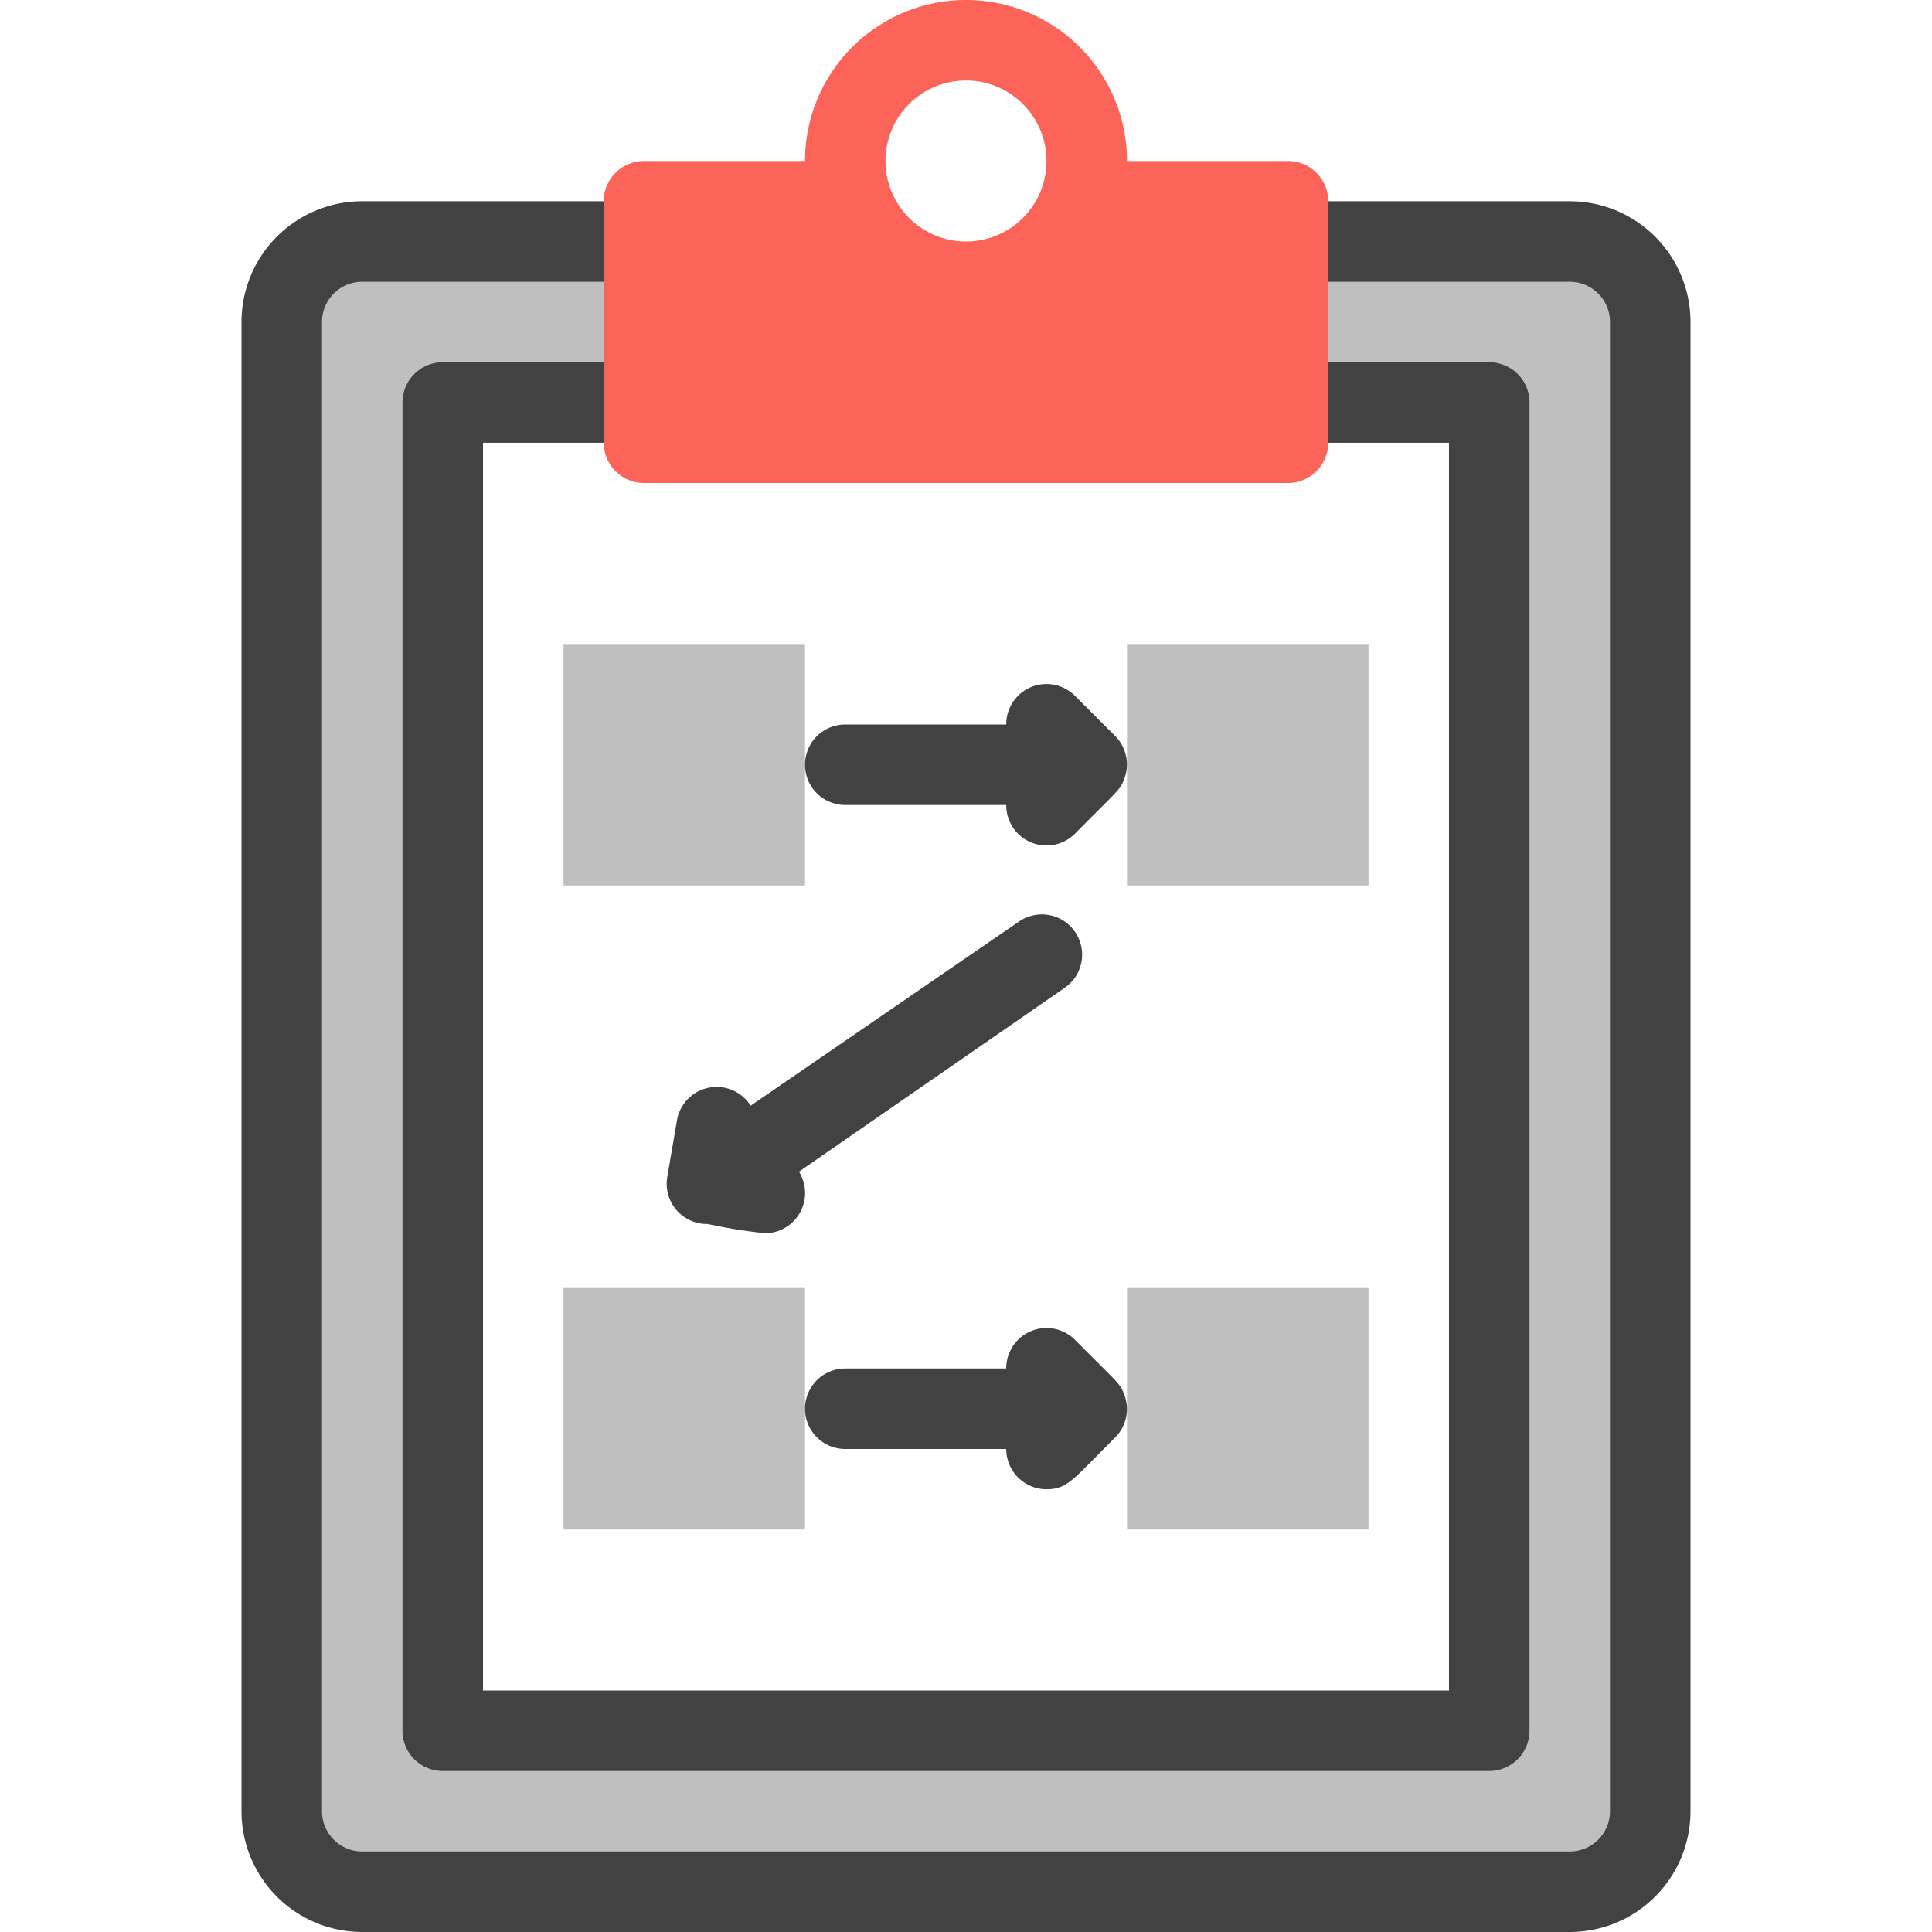
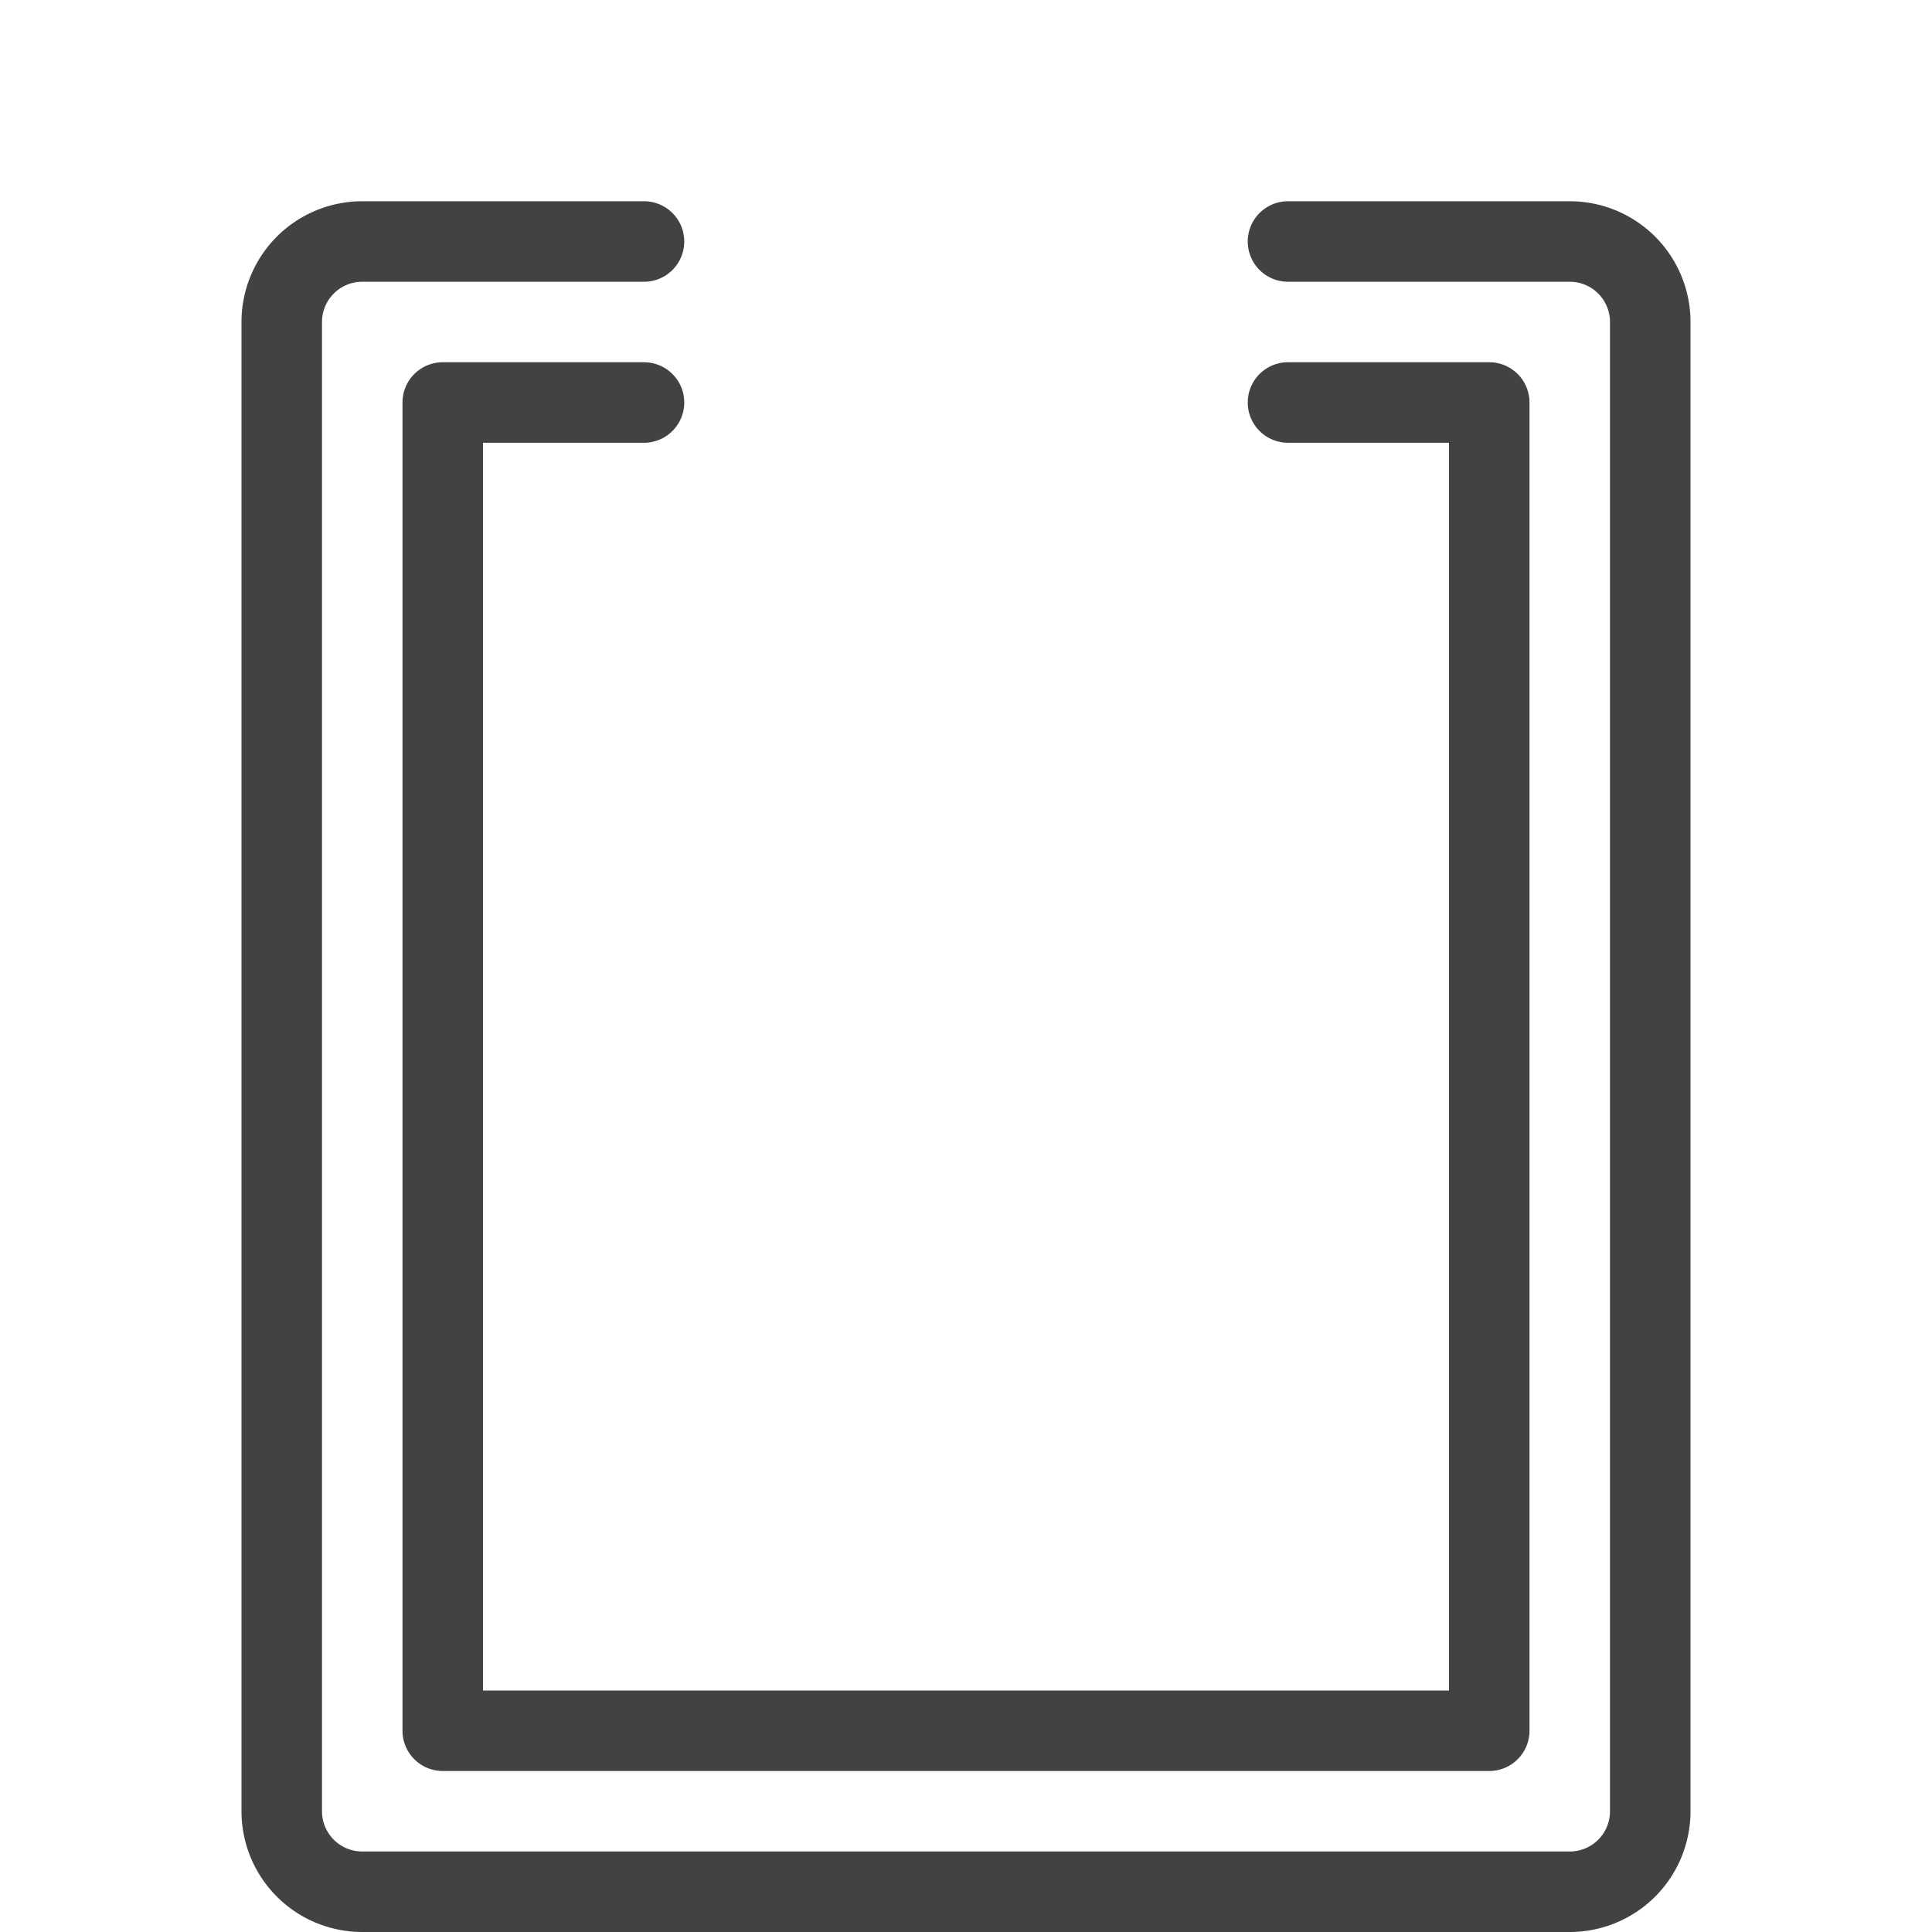
<svg xmlns="http://www.w3.org/2000/svg" viewBox="0 0 48 48">
  <defs>
    <style>.cls-1{fill:#bfbfbf}.cls-2{fill:#424242}</style>
  </defs>
  <g id="Planning">
-     <path class="cls-1" d="M41 8v37a2 2 0 0 1-2 2H9a2 2 0 0 1-2-2V8a2 2 0 0 1 2-2h6v4h-4v33h26V10h-4V6h6a2 2 0 0 1 2 2z" />
    <path class="cls-2" d="M37 44H11a1 1 0 0 1-1-1V10a1 1 0 0 1 1-1h5a1 1 0 0 1 0 2h-4v31h24V11h-4a1 1 0 0 1 0-2h5a1 1 0 0 1 1 1v33a1 1 0 0 1-1 1z" />
    <path class="cls-2" d="M39 48H9a3 3 0 0 1-3-3V8a3 3 0 0 1 3-3h7a1 1 0 0 1 0 2H9a1 1 0 0 0-1 1v37a1 1 0 0 0 1 1h30a1 1 0 0 0 1-1V8a1 1 0 0 0-1-1h-7a1 1 0 0 1 0-2h7a3 3 0 0 1 3 3v37a3 3 0 0 1-3 3z" />
-     <path d="M32 4h-4a4 4 0 0 0-8 0h-4a1 1 0 0 0-1 1v6a1 1 0 0 0 1 1h16a1 1 0 0 0 1-1V5a1 1 0 0 0-1-1zm-8 2a2 2 0 1 1 2-2 2 2 0 0 1-2 2z" style="fill:#fc6459" />
-     <path class="cls-1" d="M14 16h6v6h-6zM28 16h6v6h-6zM14 32h6v6h-6zM28 32h6v6h-6z" />
-     <path class="cls-2" d="M21 20h4a1 1 0 0 0 1.71.71c1.09-1.1 1.11-1.08 1.21-1.33a1 1 0 0 0-.21-1.09l-1-1A1 1 0 0 0 25 18h-4a1 1 0 0 0 0 2zM27.92 34.62c-.1-.26-.16-.27-1.21-1.33A1 1 0 0 0 25 34h-4a1 1 0 0 0 0 2h4a1 1 0 0 0 1 1c.53 0 .67-.26 1.71-1.29a1 1 0 0 0 .21-1.09zM26.44 24.55a1 1 0 1 0-1.13-1.65l-6.66 4.57a1 1 0 0 0-1.83.36l-.24 1.4a1 1 0 0 0 1 1.18 13.69 13.69 0 0 0 1.43.23 1 1 0 0 0 .84-1.53z" />
  </g>
</svg>